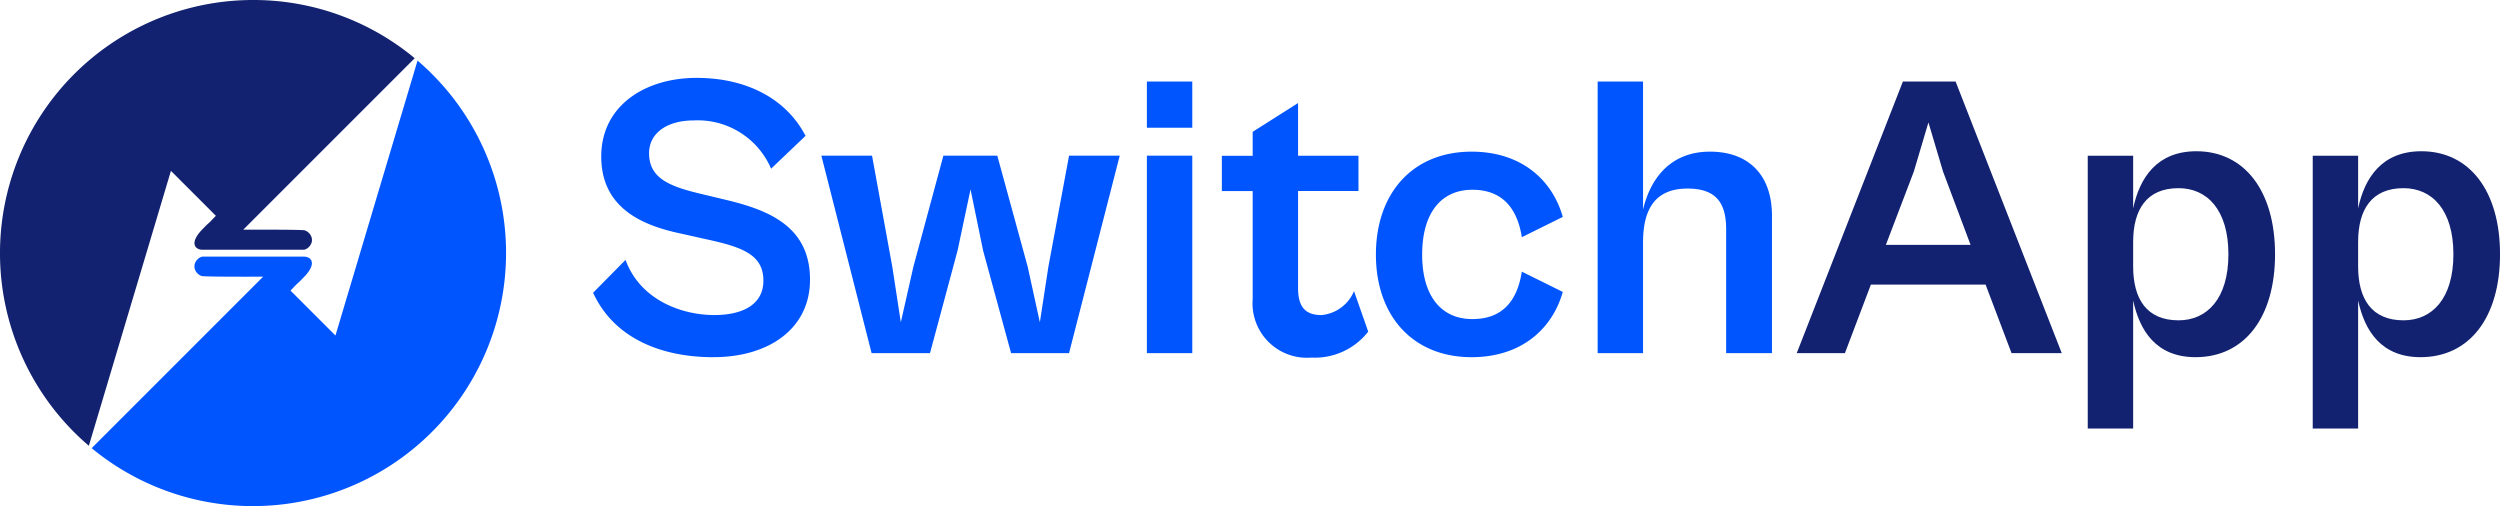
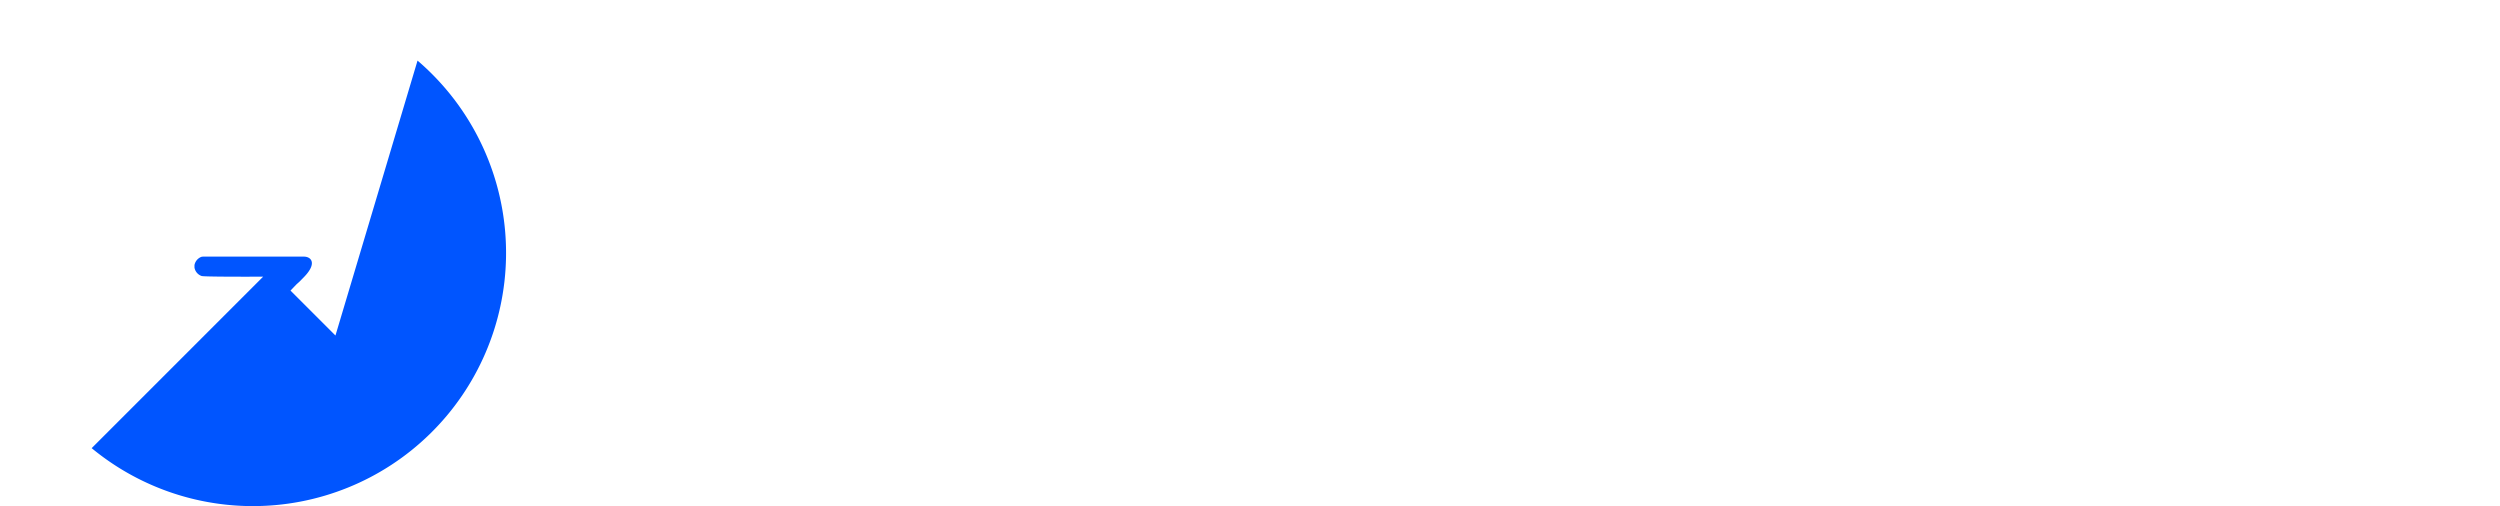
<svg xmlns="http://www.w3.org/2000/svg" width="219" height="44.358" viewBox="0 0 219 44.358">
  <g id="Layer_x0020_1" transform="translate(0)">
    <g id="_1649946288" transform="translate(51.958 6.821)">
-       <path id="Path_30896" data-name="Path 30896" d="M4289.917,586.227c4.83,0,8.452-2.486,8.452-6.783,0-4.545-3.409-6.037-7.209-6.96l-2.663-.639c-2.592-.639-4.226-1.385-4.226-3.48,0-1.811,1.634-2.876,3.906-2.876a6.987,6.987,0,0,1,6.783,4.226l3.018-2.876c-1.7-3.267-5.185-5.078-9.552-5.078-4.475,0-8.345,2.415-8.345,6.889,0,4.51,3.587,6.037,6.96,6.747l2.237.5c3.089.675,5.007,1.314,5.007,3.622,0,2.166-1.917,3.018-4.3,3.018-2.912,0-6.5-1.349-7.777-4.829l-2.841,2.876c1.846,4.013,6,5.646,10.546,5.646Zm18.963-.355,2.415-8.984,1.136-5.362,1.1,5.362,2.451,8.984h5.078l4.439-17.294h-4.439l-1.811,9.73-.746,4.865-1.065-4.865-2.664-9.73h-4.723l-2.628,9.73-1.1,4.865-.746-4.865-1.775-9.73h-4.439l4.4,17.294Zm22.976-19.744V562.08h-3.977v4.048Zm0,19.744V568.578h-3.977v17.294Zm10.44.391a5.924,5.924,0,0,0,4.971-2.273l-1.243-3.551a3.423,3.423,0,0,1-2.841,2.1c-1.172,0-2.06-.462-2.06-2.344v-8.523h5.291v-3.089h-5.291v-4.617l-3.977,2.521v2.1h-2.7v3.089h2.7v9.481A4.765,4.765,0,0,0,4342.3,586.263Zm14.026-.035c4.333,0,7.066-2.45,7.99-5.717l-3.587-1.776c-.391,2.486-1.633,4.155-4.332,4.155-2.734,0-4.4-2.024-4.4-5.646,0-3.658,1.669-5.682,4.4-5.682,2.663,0,3.941,1.669,4.332,4.155l3.587-1.776c-.924-3.267-3.658-5.717-7.99-5.717-5.149,0-8.38,3.622-8.38,9.02,0,5.362,3.231,8.984,8.38,8.984Zm15.021-.355v-9.694c0-2.841.995-4.723,3.907-4.723,2.663,0,3.373,1.456,3.373,3.587v10.831h4.013V573.834c0-3.587-2.059-5.611-5.433-5.611-3.445,0-5.221,2.344-5.86,5.078V562.08h-3.977v23.792Z" transform="translate(-4279.37 -561.76)" fill="#05f" />
-       <path id="Path_30897" data-name="Path 30897" d="M12967.306,611.892l2.272-6h10.05l2.272,6h4.4L12977,588.1h-4.616l-9.3,23.792Zm6.037-15.909,1.278-4.3,1.278,4.3,2.414,6.427h-7.421Zm19.211,22.514V607.276c.568,2.663,2.024,4.972,5.469,4.972,4.262,0,6.961-3.445,6.961-9.02s-2.7-9.02-6.89-9.02c-3.444,0-4.972,2.308-5.54,5.007V594.6h-3.978v23.9h3.978Zm0-14.2v-2.131c0-2.841,1.172-4.723,3.978-4.723,2.486,0,4.367,1.882,4.367,5.788s-1.881,5.788-4.367,5.788c-2.806,0-3.978-1.882-3.978-4.723Zm19.708,14.2V607.276c.568,2.663,2.025,4.972,5.47,4.972,4.262,0,6.96-3.445,6.96-9.02s-2.7-9.02-6.889-9.02c-3.445,0-4.973,2.308-5.541,5.007V594.6h-3.977v23.9h3.977Zm0-14.2v-2.131c0-2.841,1.173-4.723,3.978-4.723,2.486,0,4.368,1.882,4.368,5.788s-1.882,5.788-4.368,5.788c-2.8,0-3.978-1.882-3.978-4.723Z" transform="translate(-12857.648 -587.78)" fill="#122270" />
-     </g>
+       </g>
    <path id="Path_30898" data-name="Path 30898" d="M689.906,437.21a22.179,22.179,0,0,1-28.546,33.95l15.021-15.021c-1.8.006-5.157.008-5.389-.059a.946.946,0,0,1-.626-.739v-.217a.964.964,0,0,1,.609-.724.842.842,0,0,1,.154-.018h8.82c.643,0,1.189.583.006,1.794-.118.122-.215.219-.333.341s-.246.218-.365.34l-.479.5,3.938,3.937,7.189-24.078Z" transform="translate(-653.33 -431.902)" fill="#05f" fill-rule="evenodd" />
-     <path id="Path_30899" data-name="Path 30899" d="M22.18,0A22.085,22.085,0,0,1,36.329,5.1L21.308,20.121c1.8-.006,5.157-.008,5.39.059a.947.947,0,0,1,.626.739v.217a.965.965,0,0,1-.609.724.832.832,0,0,1-.155.018H17.74c-.643,0-1.19-.583-.007-1.793.119-.123.216-.219.334-.341s.246-.218.364-.34l.479-.5-3.937-3.937L7.783,39.05A22.178,22.178,0,0,1,22.18,0Z" fill="#122270" fill-rule="evenodd" />
  </g>
</svg>